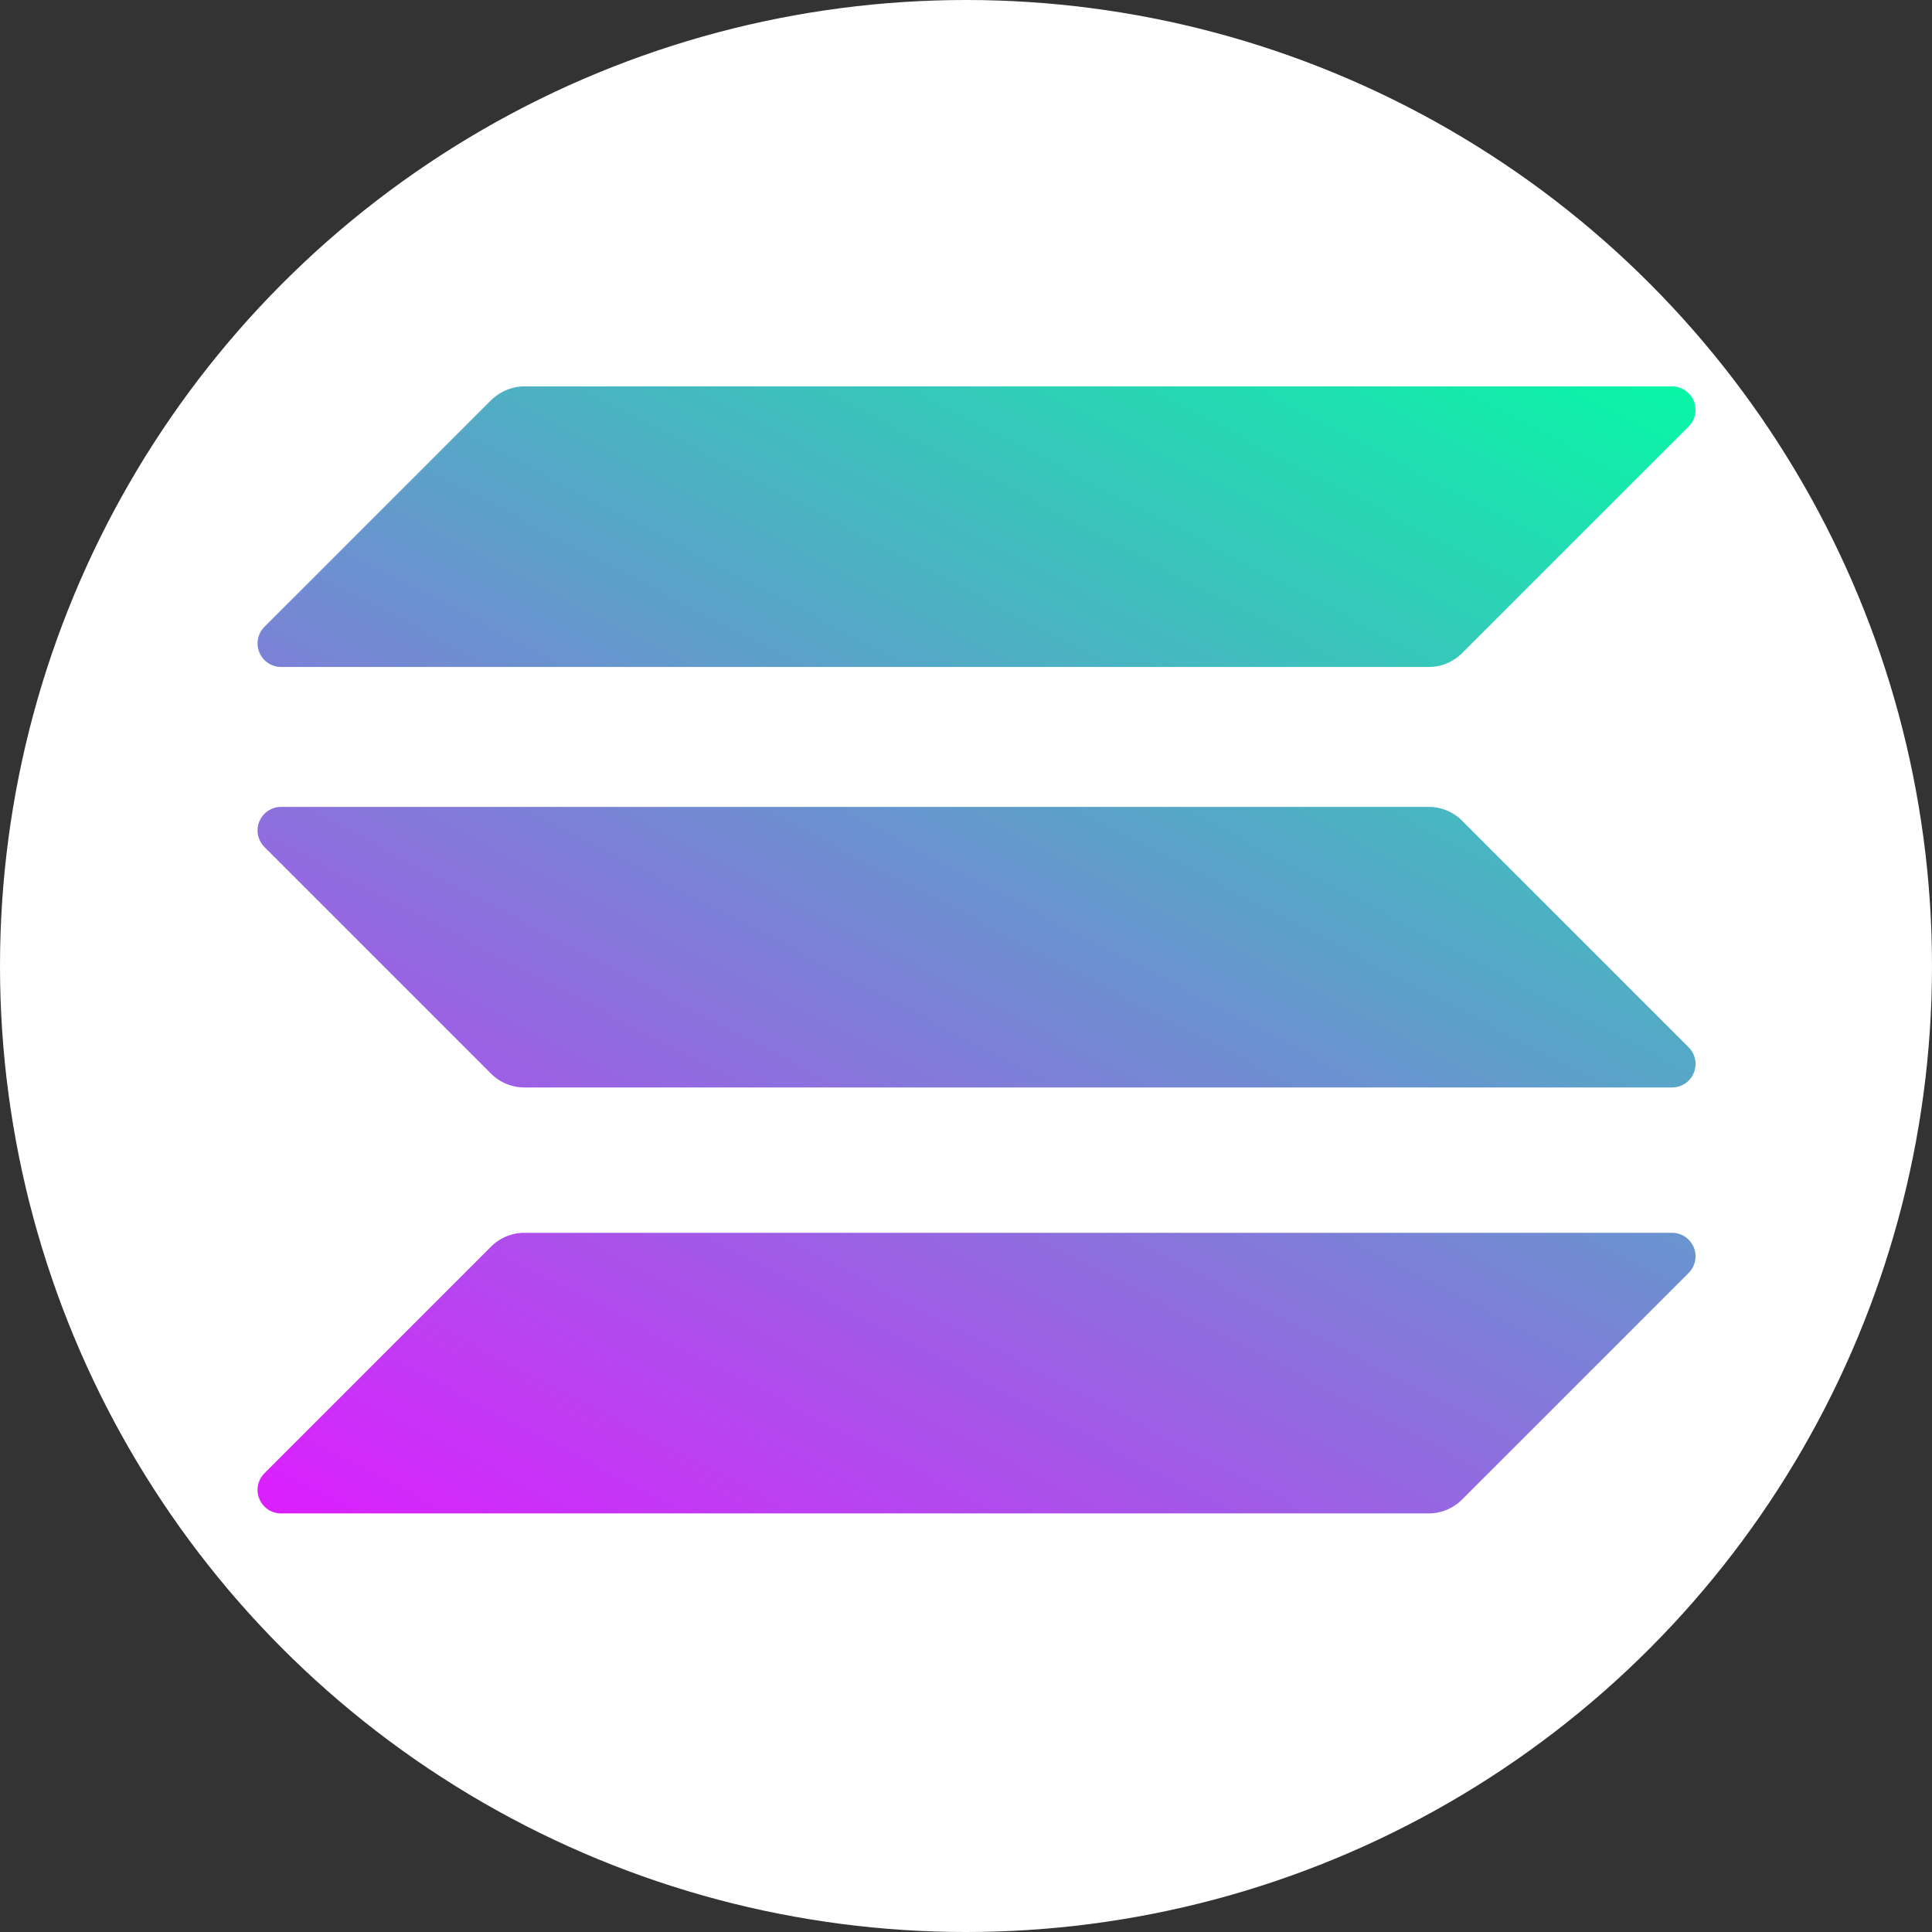
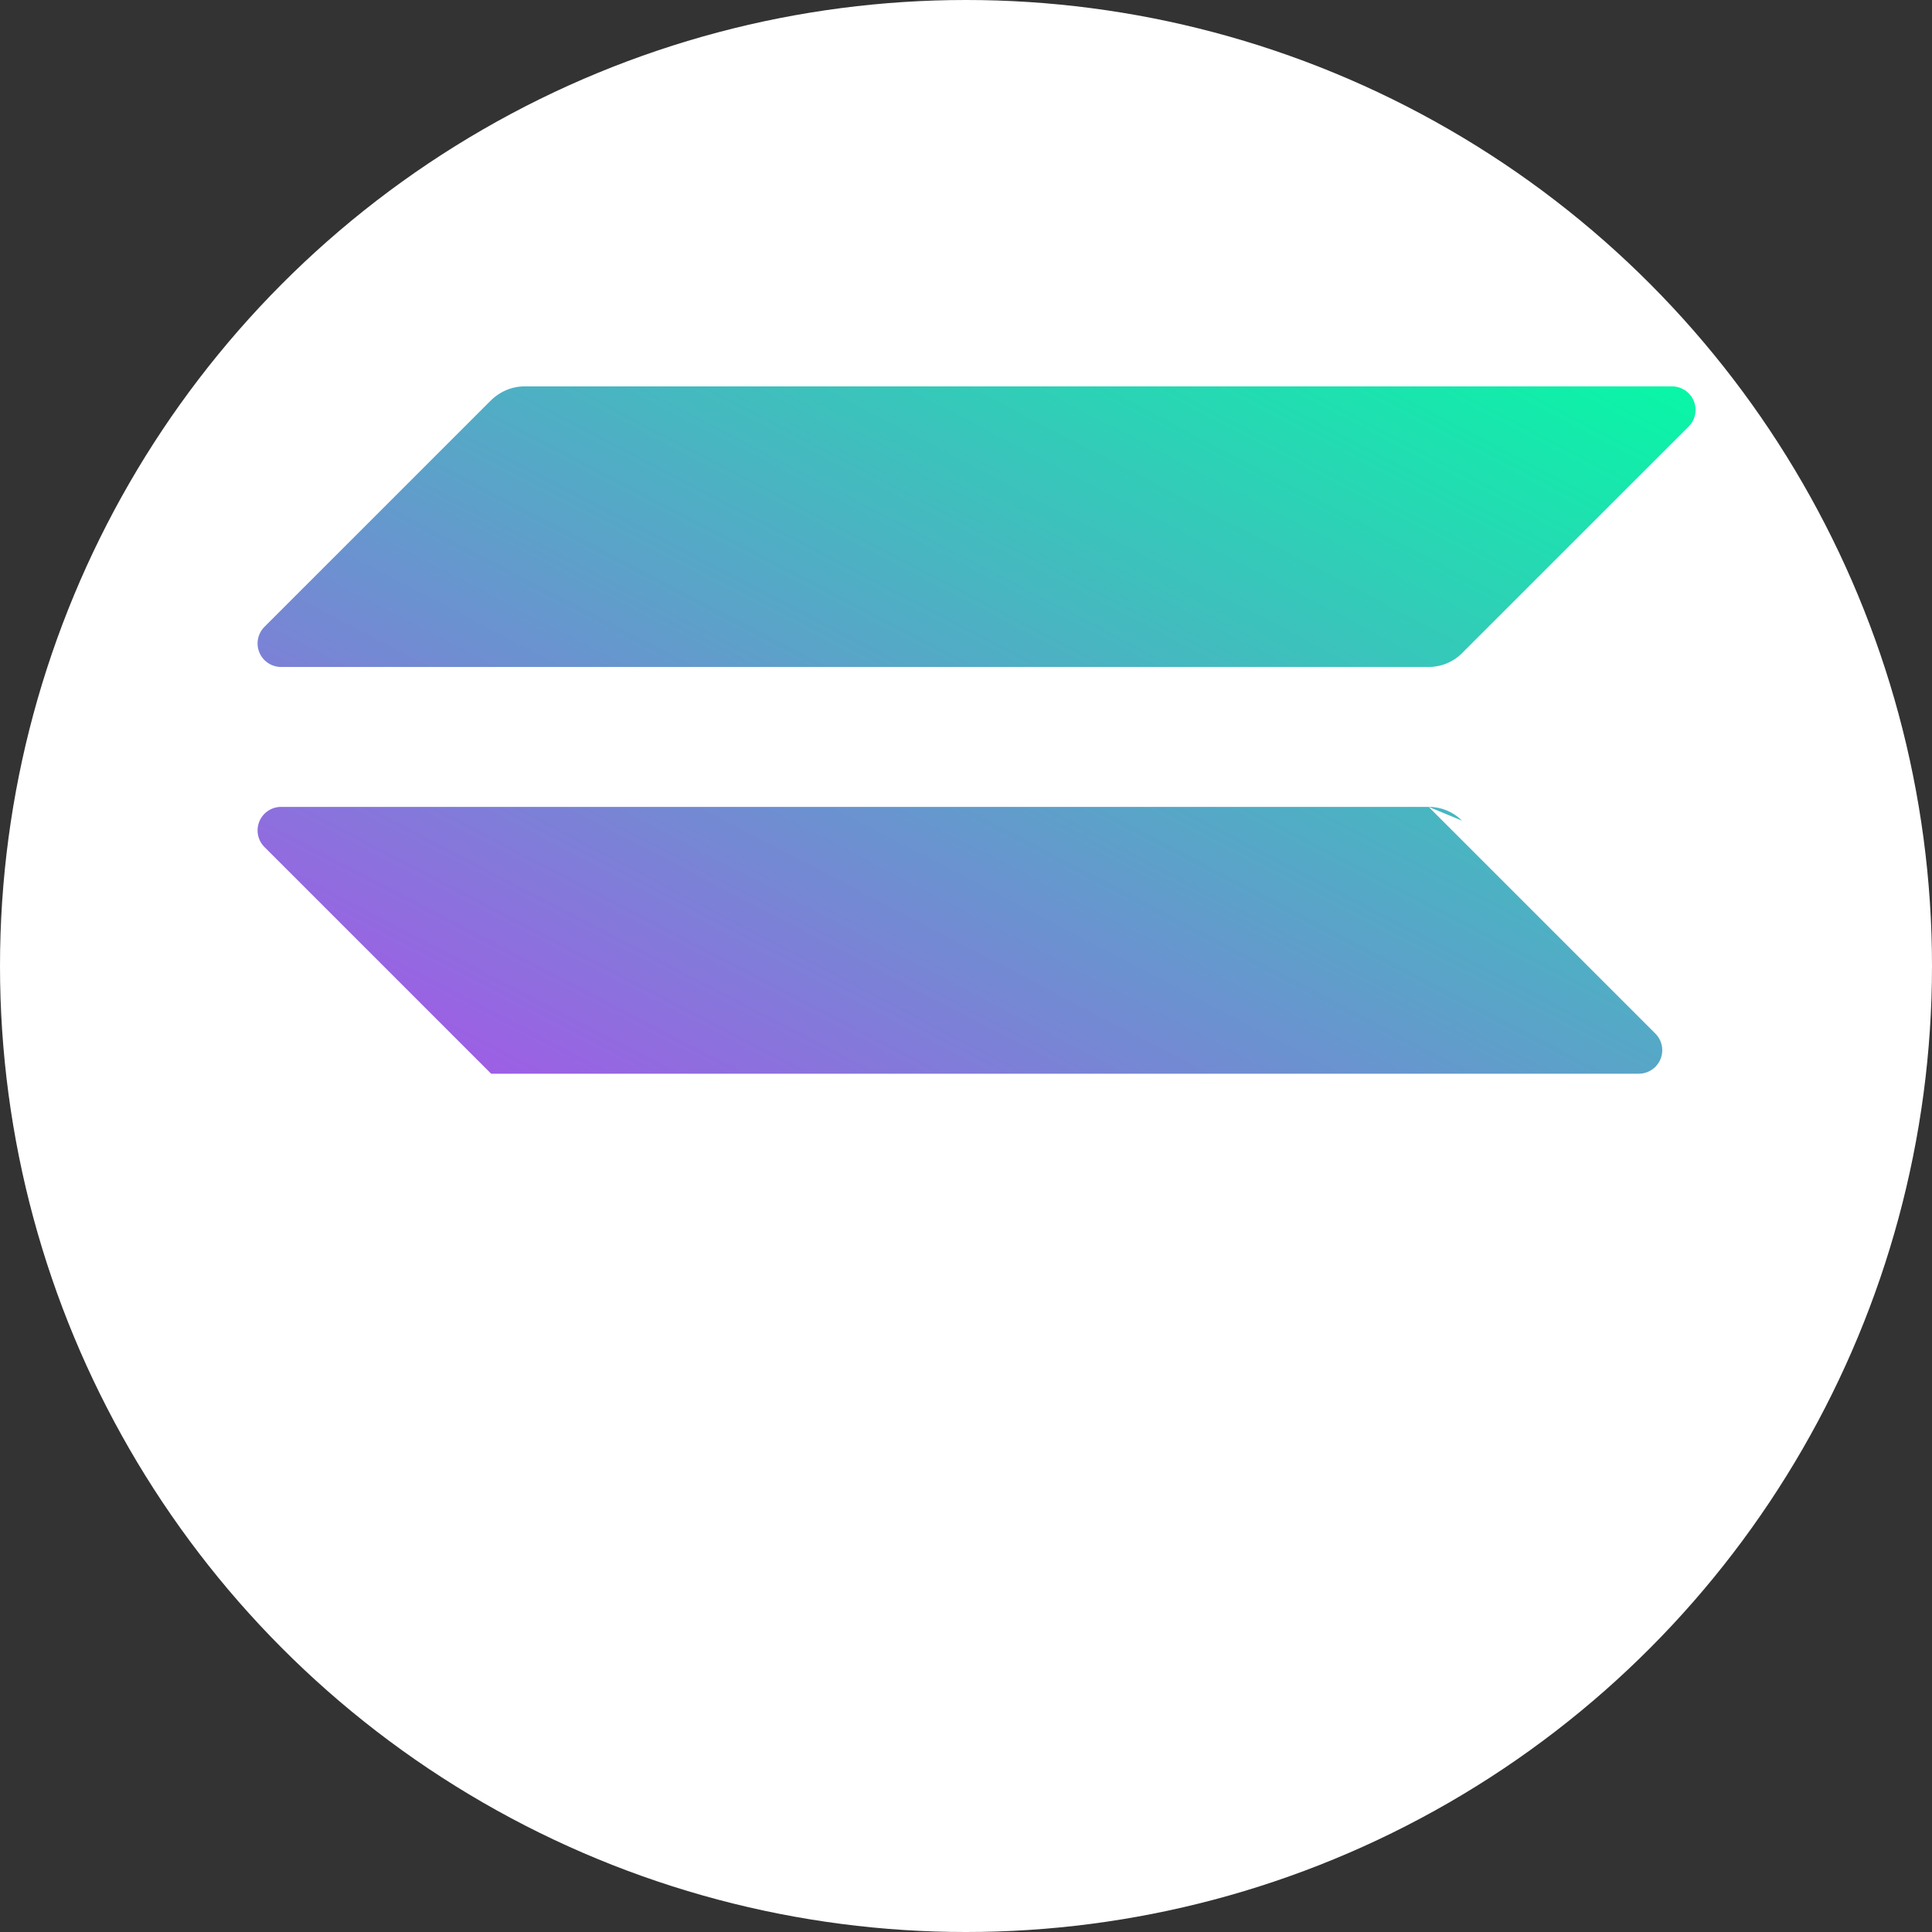
<svg xmlns="http://www.w3.org/2000/svg" width="60" height="60" fill="none">
  <rect width="100%" height="100%" fill="#333333" stroke="none" />
  <circle cx="30" cy="30" r="30" fill="#fff" />
  <g clip-path="url(#a)">
-     <path d="M15.254 38.713c.27-.27.64-.427 1.033-.427h35.64a.73.73 0 0 1 .516 1.246l-7.04 7.04c-.27.27-.64.428-1.033.428H8.73a.73.73 0 0 1-.517-1.247l7.04-7.04z" fill="url(#b)" />
    <path d="M15.254 12.427c.28-.27.65-.427 1.033-.427h35.64a.73.73 0 0 1 .516 1.246l-7.04 7.04c-.27.27-.64.427-1.033.427H8.73a.73.73 0 0 1-.517-1.246l7.04-7.04z" fill="url(#c)" />
-     <path d="M45.403 25.485c-.27-.27-.64-.426-1.033-.426H8.73a.73.73 0 0 0-.517 1.246l7.04 7.04c.27.27.64.427 1.034.427h35.64a.73.73 0 0 0 .516-1.246l-7.04-7.04z" fill="url(#d)" />
+     <path d="M45.403 25.485c-.27-.27-.64-.426-1.033-.426H8.73a.73.73 0 0 0-.517 1.246l7.04 7.04h35.64a.73.73 0 0 0 .516-1.246l-7.04-7.04z" fill="url(#d)" />
  </g>
  <defs>
    <linearGradient id="b" x1="48.522" y1="7.794" x2="23.856" y2="55.039" gradientUnits="userSpaceOnUse">
      <stop stop-color="#00FFA3" />
      <stop offset="1" stop-color="#DC1FFF" />
    </linearGradient>
    <linearGradient id="c" x1="37.737" y1="2.163" x2="13.071" y2="49.408" gradientUnits="userSpaceOnUse">
      <stop stop-color="#00FFA3" />
      <stop offset="1" stop-color="#DC1FFF" />
    </linearGradient>
    <linearGradient id="d" x1="43.095" y1="4.96" x2="18.429" y2="52.205" gradientUnits="userSpaceOnUse">
      <stop stop-color="#00FFA3" />
      <stop offset="1" stop-color="#DC1FFF" />
    </linearGradient>
    <clipPath id="a">
      <path fill="#fff" transform="translate(8 12)" d="M0 0h44.657v35H0z" />
    </clipPath>
  </defs>
</svg>